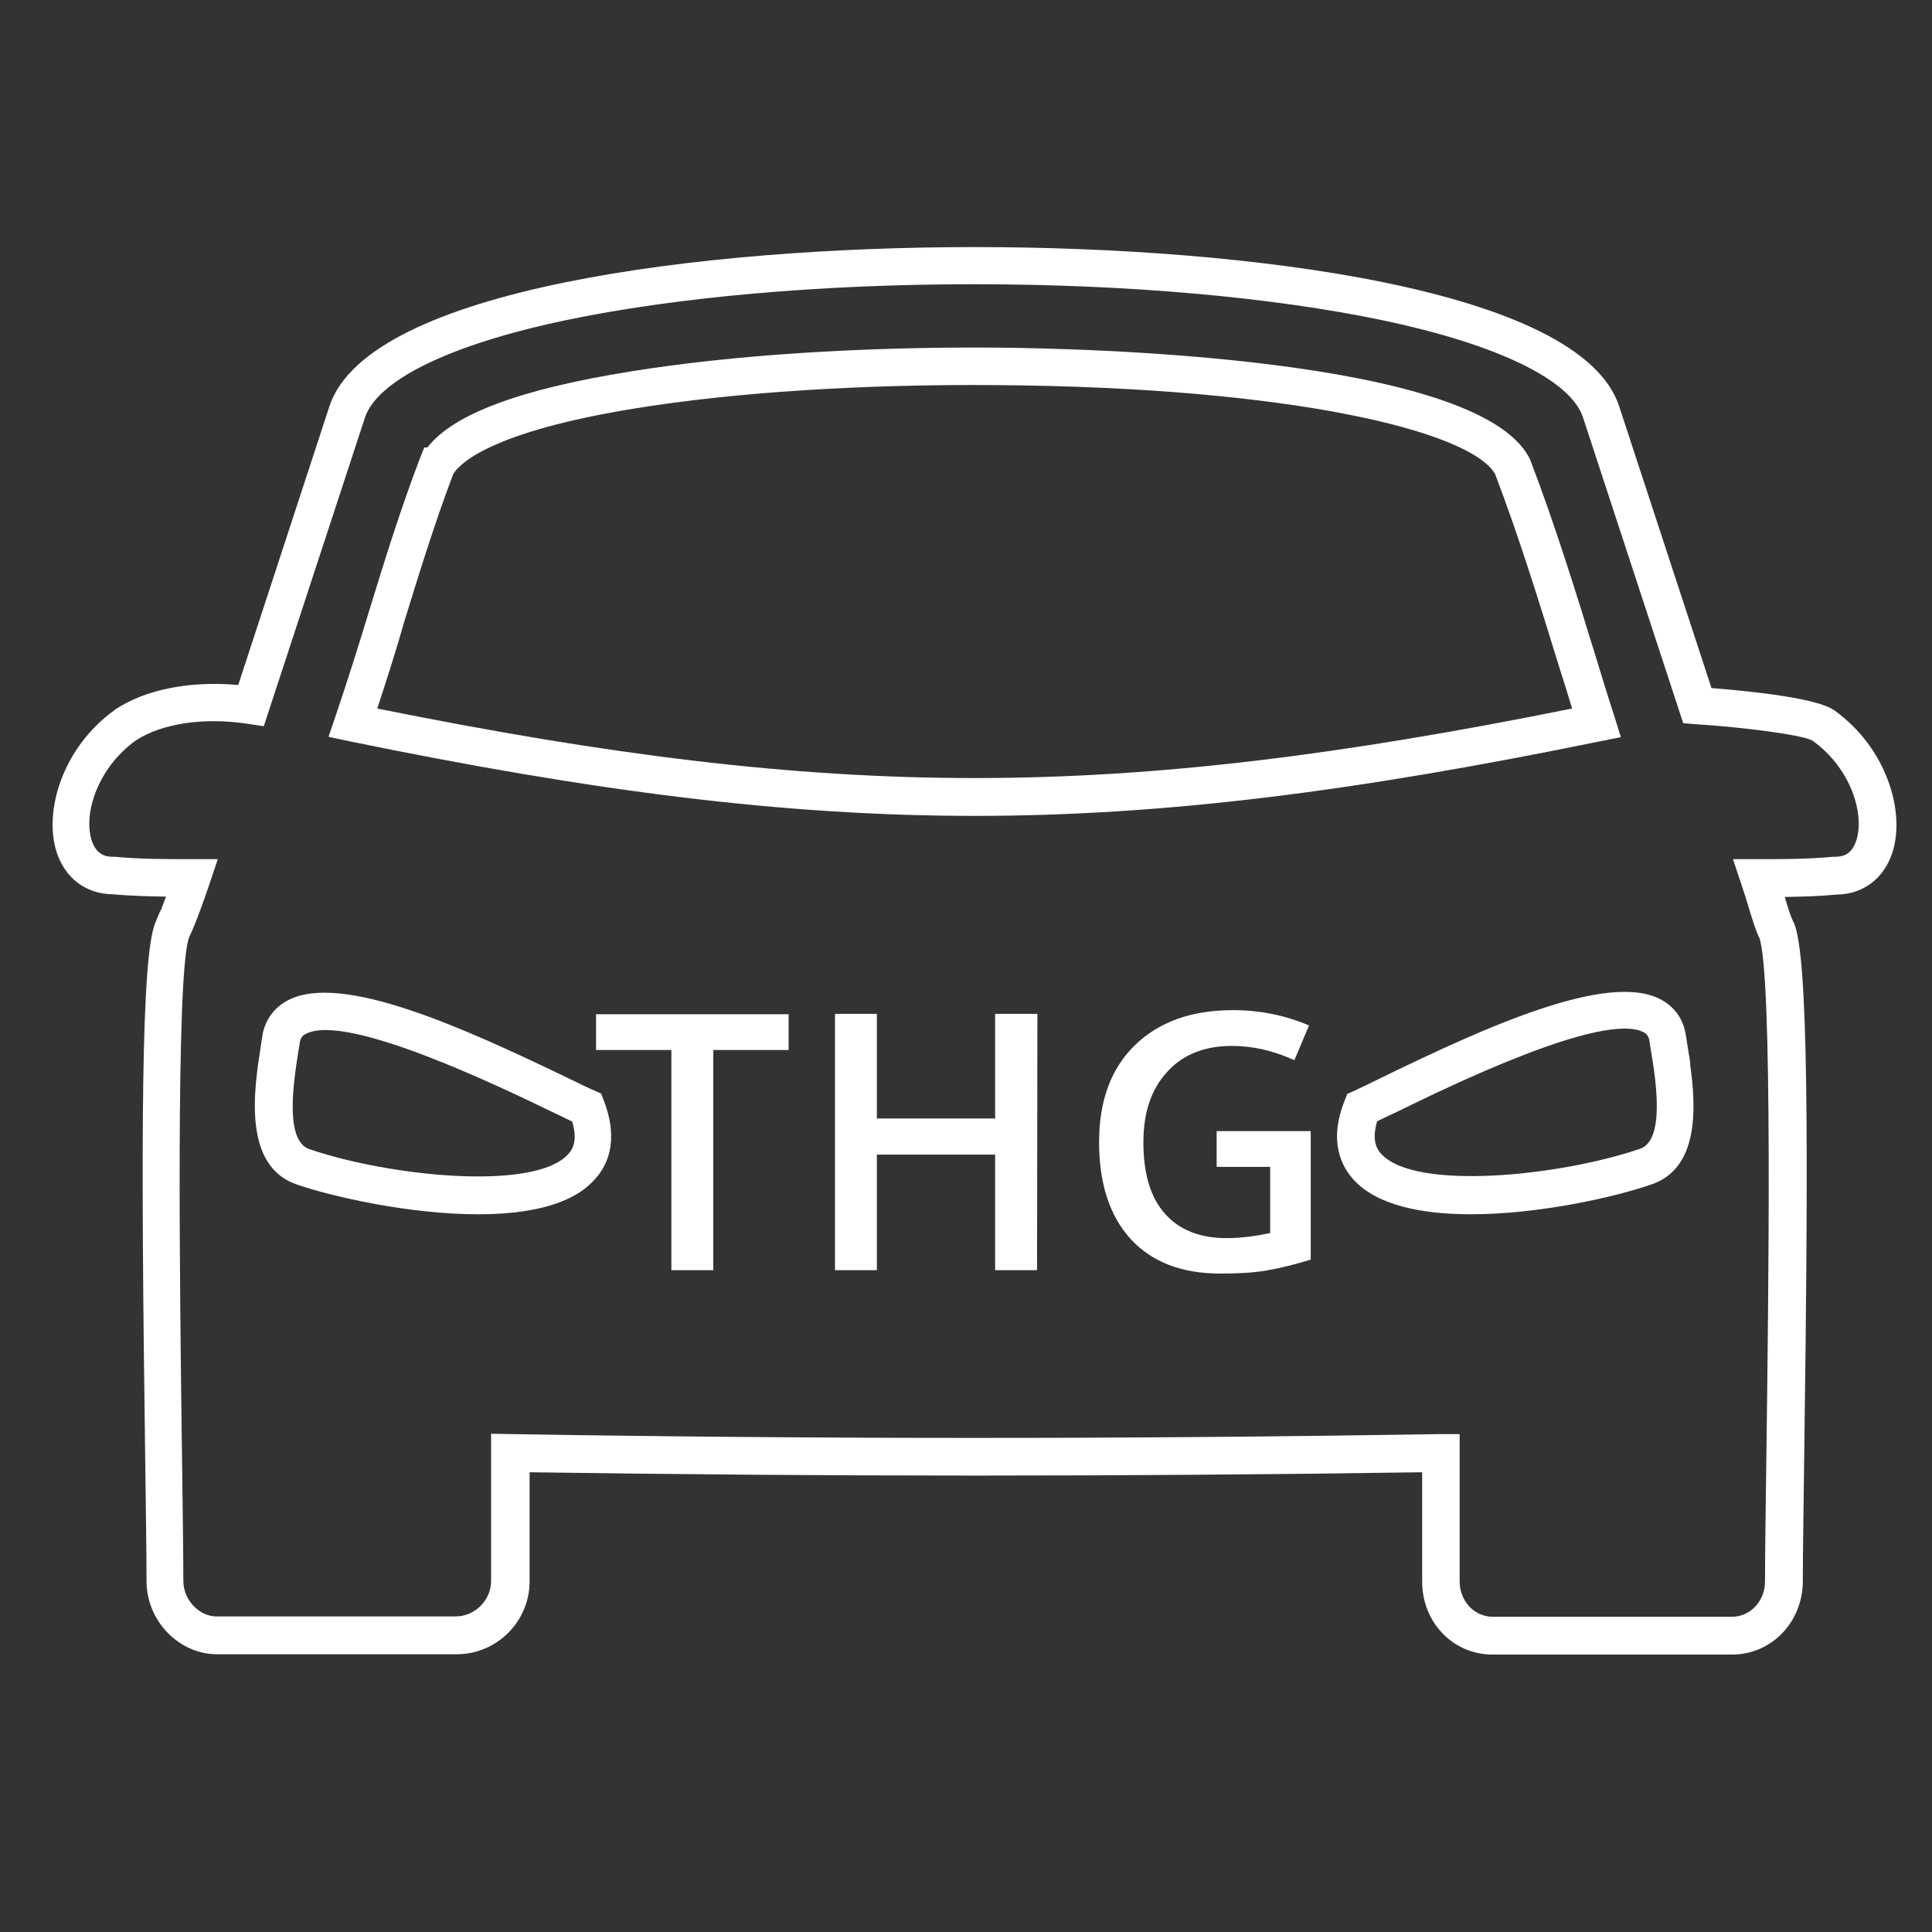
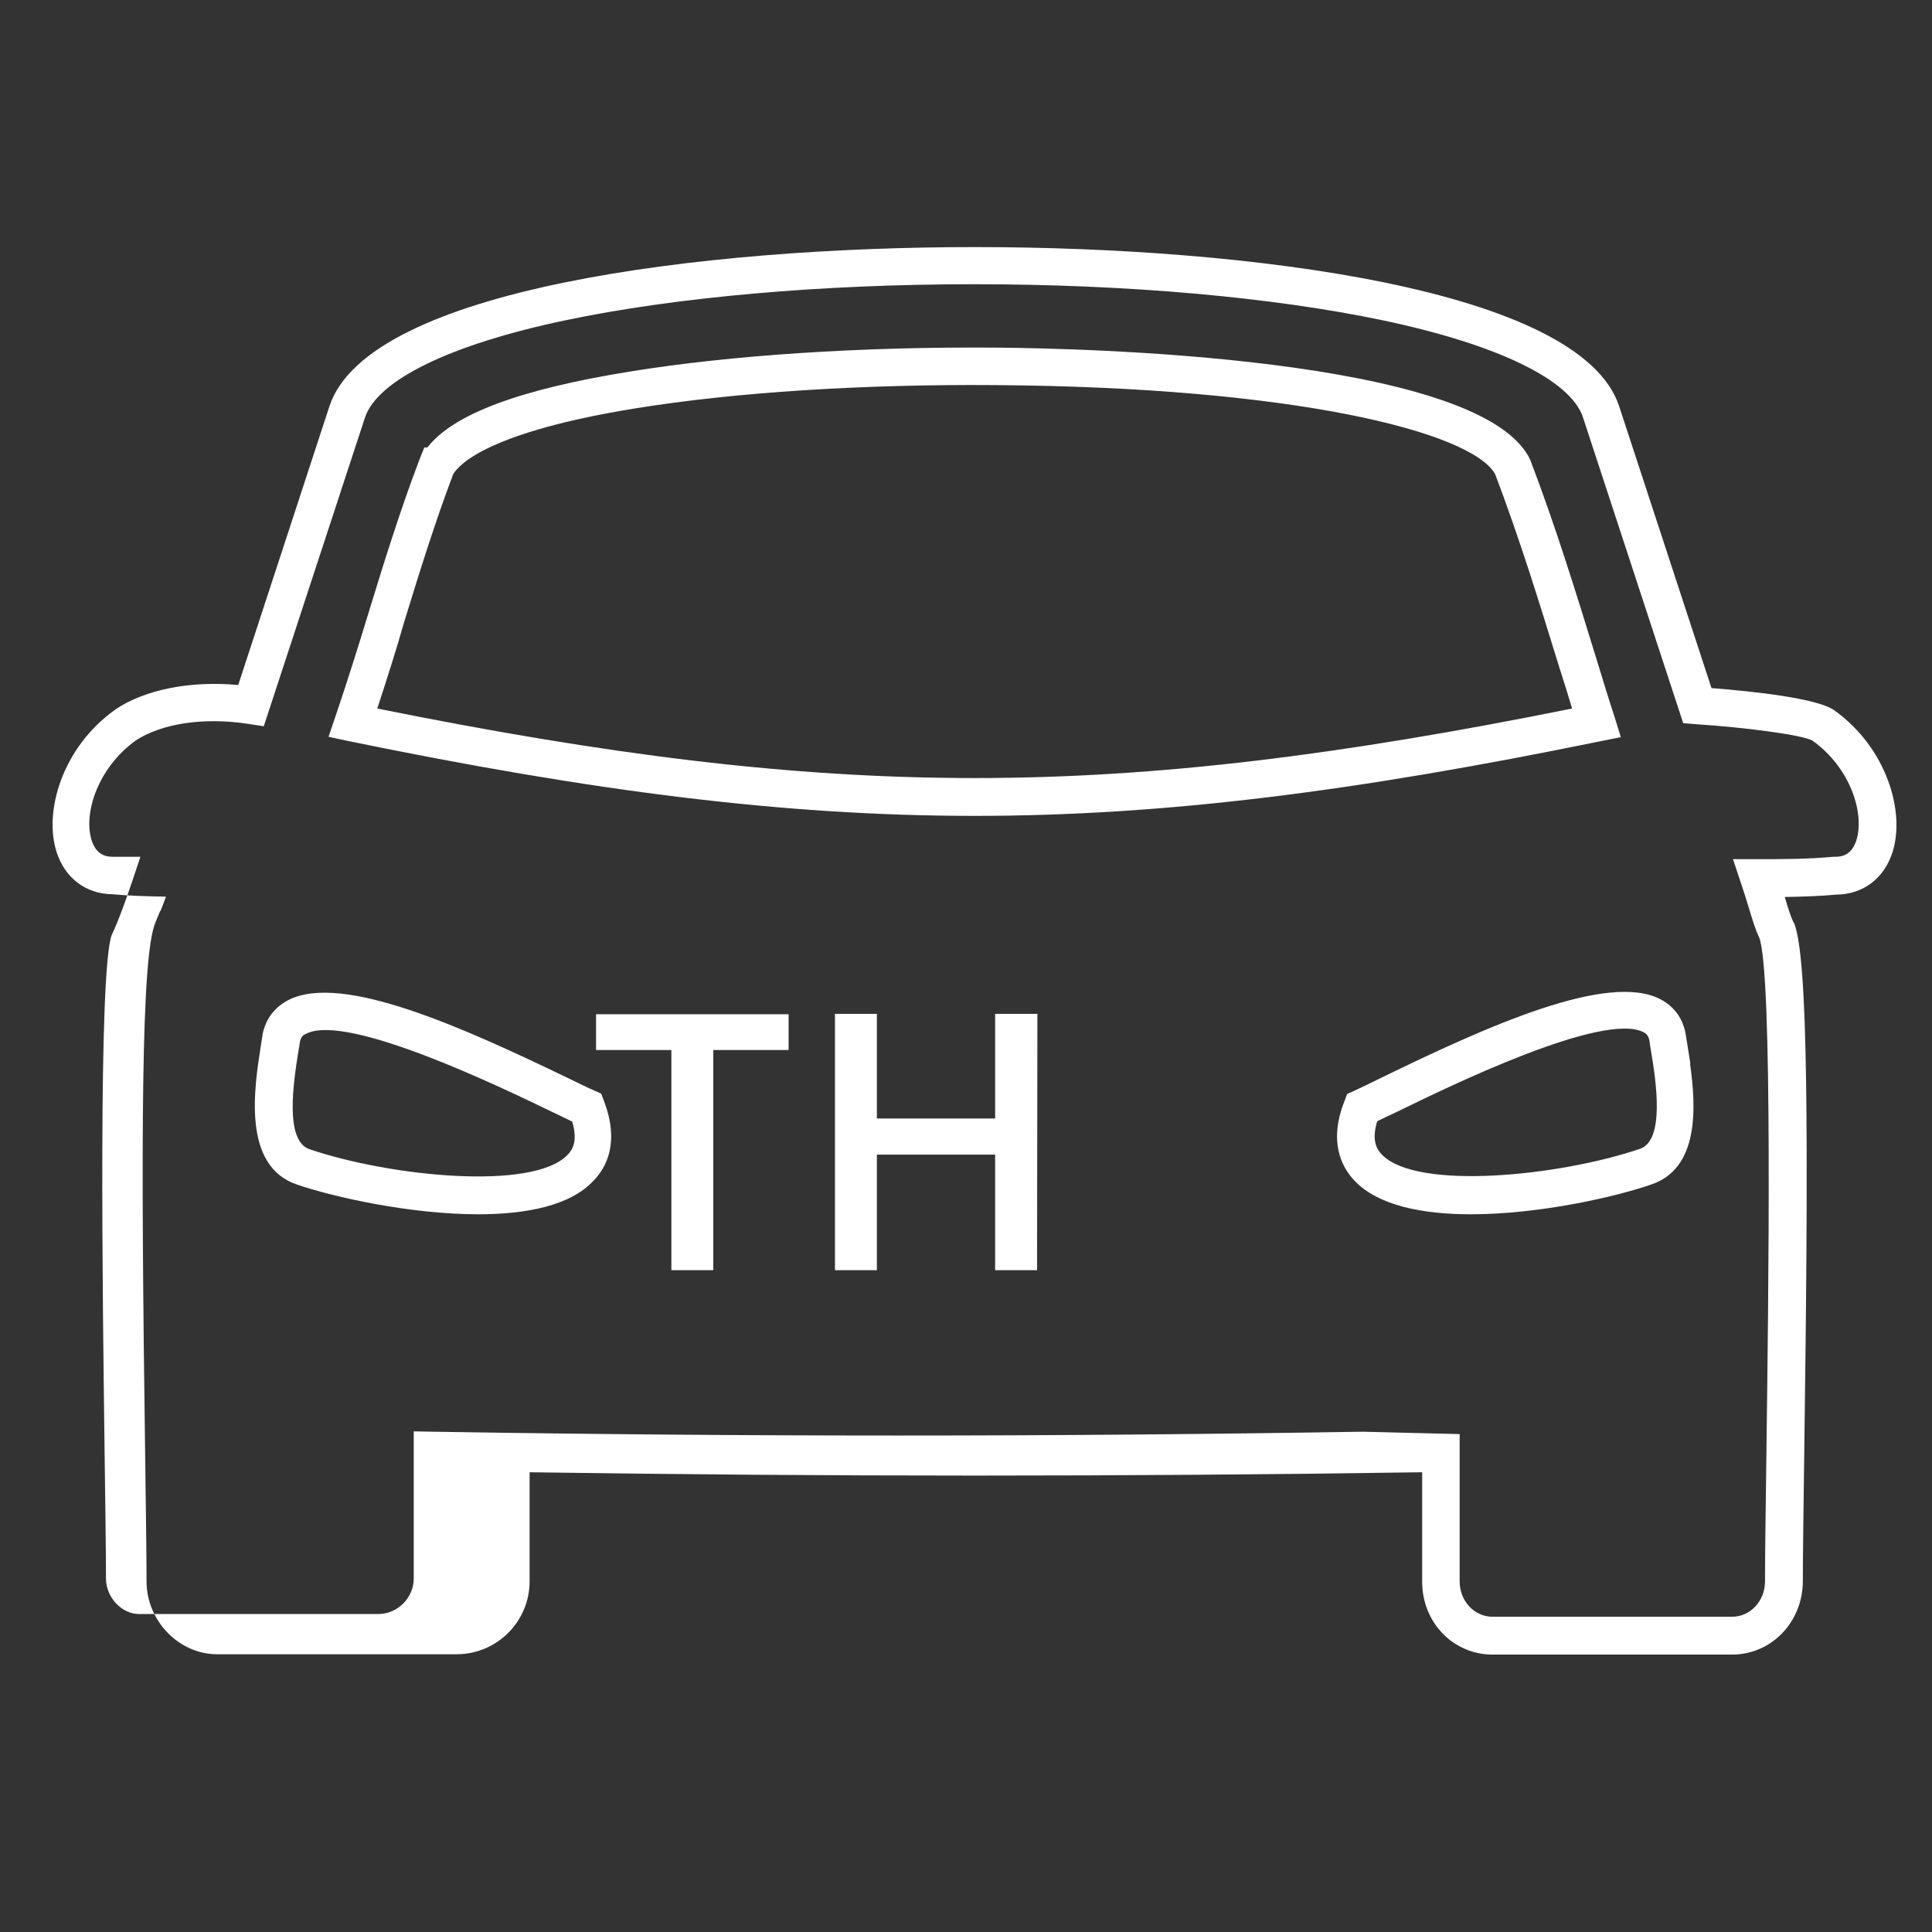
<svg xmlns="http://www.w3.org/2000/svg" version="1.1" id="Capa_1" x="0px" y="0px" viewBox="0 0 566.9 566.9" style="enable-background:new 0 0 566.9 566.9;" xml:space="preserve">
  <rect x="0" y="0" width="566.9" height="566.9" fill="#333333" stroke="none" />
  <style type="text/css">
	.st0{fill:#fff;}
	.st1{fill:#fff;}
	.st2{fill:#fff;}
	.st3{fill:#fff;}
</style>
  <g>
    <g>
-       <path class="st0" d="M508.2,485.5H438c-11.6,0-20.7-9.4-20.7-21.4V432c-88.1,1.3-173.9,1.3-261.9,0v32c0,11.8-9.6,21.4-21.4,21.4    H63.7c-11.2,0-20.7-9.8-20.7-21.4c0-7.8-0.2-21.1-0.4-36.5c-1.3-94-1.2-146.9,3-156.8l1.4-3.4h0.1c0.5-1.2,1-2.6,1.6-4.2    c-5.1-0.1-10.3-0.2-15.7-0.7c-7.8-0.1-13.9-4.7-16.4-12.4c-3.8-11.8,1.6-30.6,17.1-41.7l0.1-0.1c8.8-5.9,22.1-8.5,36.1-7.2    l26.8-81.9C108.2,84.7,205.8,72.5,286,72.5l0,0c80.1,0,177.8,12.2,189.1,46.7l27.1,82.7c12.7,1,31,3,36,6.5    c15.5,11.1,20.9,29.9,17.1,41.7c-2.5,7.7-8.6,12.3-16.4,12.4c-5.3,0.5-10.4,0.6-15.2,0.7c0.9,3.1,1.8,5.9,2.5,7.3l0.2,0.3    c4.2,9.9,4.3,62.7,3,156.8c-0.2,15.4-0.4,28.7-0.4,36.5C528.9,476,519.8,485.5,508.2,485.5z M428.3,420.8V464    c0,5.8,4.3,10.4,9.7,10.4h70.2c5.4,0,9.7-4.6,9.7-10.4c0-7.9,0.2-21.2,0.4-36.7c0.6-46.1,1.9-141.9-2.1-152.2    c-1.1-2.2-2-5.3-3.2-9.2c-0.6-2-1.3-4.3-2.1-6.6l-2.4-7.2h7.6c7.3,0,14.2,0,21.9-0.7h0.5c2,0,4.8-0.5,6.2-4.8    c2.5-7.9-1.7-21.3-12.9-29.3c-3.1-1.7-20.1-3.9-34.2-4.8l-3.7-0.3l-29.4-89.7c-3.6-11-25-21.4-58.7-28.5    c-32.4-6.8-75-10.6-120-10.6l0,0c-45,0-87.6,3.8-120,10.6c-33.7,7.1-55,17.5-58.7,28.5l-29.7,90.6l-4.6-0.7    c-13.1-2-25.4-0.1-33,4.9c-11.2,8.1-15.4,21.5-12.9,29.3c1.4,4.3,4.2,4.8,6.2,4.8h0.5c7.7,0.7,14.6,0.7,22.7,0.7h7.6l-2.4,7.2    c-1.4,4.1-4,11.6-6,15.7c-4,10.5-2.7,106.1-2.1,152.2c0.2,15.4,0.4,28.8,0.4,36.7c0,5.5,4.6,10.4,9.7,10.4h70.2    c5.7,0,10.4-4.8,10.4-10.4v-43.2l5.6,0.1c91.8,1.5,181,1.5,272.8,0L428.3,420.8z M531.8,217.3L531.8,217.3L531.8,217.3z     M431.6,356.3c-14.1,0-27.1-2.5-34.1-9.8c-3.9-4.1-7.7-11.5-3-23.4l0.8-2.1l2-0.9c1.9-0.9,4.7-2.2,7.9-3.8    c31.6-15.4,66.6-31.1,82-23.1c4.2,2.2,6.8,5.9,7.5,10.7l1.3,8.2h-0.1c1.8,12.7,2.8,30.8-11.5,35.5    C474.4,351.1,451.9,356.3,431.6,356.3z M404.1,329c-1.7,5.7-0.1,8.3,1.4,9.8c10.2,10.6,52.2,6.3,75.7-1.7c7.4-2.5,4.7-20,3.3-28.4    c-0.2-1.2-0.4-2.3-0.5-3.2v-0.1c-0.3-1.5-0.9-2.1-1.7-2.5c-11.8-6.2-57.2,15.9-72.1,23.2C407.7,327.3,405.7,328.2,404.1,329z     M140.3,356.3c-20.3,0-42.9-5.2-53.1-8.7c-16.2-5.4-12.6-28.3-10.7-40.5c0.2-1.1,0.3-2.2,0.5-3.1v-0.3c0.9-4.7,3.6-8.2,7.7-10.3    c15.7-7.9,50.6,7.8,82.1,23c3.1,1.5,5.7,2.8,7.6,3.6l2,0.9l0.8,2.1c4.6,12,0.9,19.4-3,23.4C167.4,353.8,154.4,356.3,140.3,356.3z     M88,305.7c-0.1,0.9-0.3,2-0.5,3.1c-1.3,8.4-4.1,25.9,3.3,28.4c23.5,8,65.5,12.3,75.7,1.7c1.5-1.5,3.1-4.1,1.4-9.8    c-1.6-0.8-3.5-1.7-5.6-2.7c-14.9-7.2-60.3-29.2-72.4-23.1C88.9,303.7,88.3,304.3,88,305.7z M286,239.4    c-56.2,0-112.4-7.3-183.5-21.9l-6.1-1.3l2-5.9c3.5-10.3,6.8-20.8,9.9-31c4.5-14.7,9.2-29.8,14.8-44.5l1.4-3.5h0.9    c7.6-9.8,27.2-17.1,59.6-22.3c29.6-4.8,67.8-7.3,107.3-7c23.4,0.2,140.9,2.5,156.4,32.3l0.3,0.6c7.3,19.1,13.4,38.8,19.3,58    c1.8,5.9,3.6,11.8,5.5,17.6l1.8,5.8l-6,1.2C398.3,232.1,342.1,239.4,286,239.4z M110.7,207.9c135,27.2,215.6,27.2,350.6,0    c-1.2-4-2.4-7.9-3.7-11.9c-5.8-18.8-11.8-38.3-18.9-56.9c-7.1-12.5-59.4-25.5-146.6-26.1c-39-0.3-76.4,2.1-105.5,6.8    c-42.8,6.9-51.8,16.3-53.6,19.3c-5.4,14.2-10,29.1-14.4,43.4C116.2,190.9,113.5,199.4,110.7,207.9z" />
+       <path class="st0" d="M508.2,485.5H438c-11.6,0-20.7-9.4-20.7-21.4V432c-88.1,1.3-173.9,1.3-261.9,0v32c0,11.8-9.6,21.4-21.4,21.4    H63.7c-11.2,0-20.7-9.8-20.7-21.4c0-7.8-0.2-21.1-0.4-36.5c-1.3-94-1.2-146.9,3-156.8l1.4-3.4h0.1c0.5-1.2,1-2.6,1.6-4.2    c-5.1-0.1-10.3-0.2-15.7-0.7c-7.8-0.1-13.9-4.7-16.4-12.4c-3.8-11.8,1.6-30.6,17.1-41.7l0.1-0.1c8.8-5.9,22.1-8.5,36.1-7.2    l26.8-81.9C108.2,84.7,205.8,72.5,286,72.5l0,0c80.1,0,177.8,12.2,189.1,46.7l27.1,82.7c12.7,1,31,3,36,6.5    c15.5,11.1,20.9,29.9,17.1,41.7c-2.5,7.7-8.6,12.3-16.4,12.4c-5.3,0.5-10.4,0.6-15.2,0.7c0.9,3.1,1.8,5.9,2.5,7.3l0.2,0.3    c4.2,9.9,4.3,62.7,3,156.8c-0.2,15.4-0.4,28.7-0.4,36.5C528.9,476,519.8,485.5,508.2,485.5z M428.3,420.8V464    c0,5.8,4.3,10.4,9.7,10.4h70.2c5.4,0,9.7-4.6,9.7-10.4c0-7.9,0.2-21.2,0.4-36.7c0.6-46.1,1.9-141.9-2.1-152.2    c-1.1-2.2-2-5.3-3.2-9.2c-0.6-2-1.3-4.3-2.1-6.6l-2.4-7.2h7.6c7.3,0,14.2,0,21.9-0.7h0.5c2,0,4.8-0.5,6.2-4.8    c2.5-7.9-1.7-21.3-12.9-29.3c-3.1-1.7-20.1-3.9-34.2-4.8l-3.7-0.3l-29.4-89.7c-3.6-11-25-21.4-58.7-28.5    c-32.4-6.8-75-10.6-120-10.6l0,0c-45,0-87.6,3.8-120,10.6c-33.7,7.1-55,17.5-58.7,28.5l-29.7,90.6l-4.6-0.7    c-13.1-2-25.4-0.1-33,4.9c-11.2,8.1-15.4,21.5-12.9,29.3c1.4,4.3,4.2,4.8,6.2,4.8h0.5h7.6l-2.4,7.2    c-1.4,4.1-4,11.6-6,15.7c-4,10.5-2.7,106.1-2.1,152.2c0.2,15.4,0.4,28.8,0.4,36.7c0,5.5,4.6,10.4,9.7,10.4h70.2    c5.7,0,10.4-4.8,10.4-10.4v-43.2l5.6,0.1c91.8,1.5,181,1.5,272.8,0L428.3,420.8z M531.8,217.3L531.8,217.3L531.8,217.3z     M431.6,356.3c-14.1,0-27.1-2.5-34.1-9.8c-3.9-4.1-7.7-11.5-3-23.4l0.8-2.1l2-0.9c1.9-0.9,4.7-2.2,7.9-3.8    c31.6-15.4,66.6-31.1,82-23.1c4.2,2.2,6.8,5.9,7.5,10.7l1.3,8.2h-0.1c1.8,12.7,2.8,30.8-11.5,35.5    C474.4,351.1,451.9,356.3,431.6,356.3z M404.1,329c-1.7,5.7-0.1,8.3,1.4,9.8c10.2,10.6,52.2,6.3,75.7-1.7c7.4-2.5,4.7-20,3.3-28.4    c-0.2-1.2-0.4-2.3-0.5-3.2v-0.1c-0.3-1.5-0.9-2.1-1.7-2.5c-11.8-6.2-57.2,15.9-72.1,23.2C407.7,327.3,405.7,328.2,404.1,329z     M140.3,356.3c-20.3,0-42.9-5.2-53.1-8.7c-16.2-5.4-12.6-28.3-10.7-40.5c0.2-1.1,0.3-2.2,0.5-3.1v-0.3c0.9-4.7,3.6-8.2,7.7-10.3    c15.7-7.9,50.6,7.8,82.1,23c3.1,1.5,5.7,2.8,7.6,3.6l2,0.9l0.8,2.1c4.6,12,0.9,19.4-3,23.4C167.4,353.8,154.4,356.3,140.3,356.3z     M88,305.7c-0.1,0.9-0.3,2-0.5,3.1c-1.3,8.4-4.1,25.9,3.3,28.4c23.5,8,65.5,12.3,75.7,1.7c1.5-1.5,3.1-4.1,1.4-9.8    c-1.6-0.8-3.5-1.7-5.6-2.7c-14.9-7.2-60.3-29.2-72.4-23.1C88.9,303.7,88.3,304.3,88,305.7z M286,239.4    c-56.2,0-112.4-7.3-183.5-21.9l-6.1-1.3l2-5.9c3.5-10.3,6.8-20.8,9.9-31c4.5-14.7,9.2-29.8,14.8-44.5l1.4-3.5h0.9    c7.6-9.8,27.2-17.1,59.6-22.3c29.6-4.8,67.8-7.3,107.3-7c23.4,0.2,140.9,2.5,156.4,32.3l0.3,0.6c7.3,19.1,13.4,38.8,19.3,58    c1.8,5.9,3.6,11.8,5.5,17.6l1.8,5.8l-6,1.2C398.3,232.1,342.1,239.4,286,239.4z M110.7,207.9c135,27.2,215.6,27.2,350.6,0    c-1.2-4-2.4-7.9-3.7-11.9c-5.8-18.8-11.8-38.3-18.9-56.9c-7.1-12.5-59.4-25.5-146.6-26.1c-39-0.3-76.4,2.1-105.5,6.8    c-42.8,6.9-51.8,16.3-53.6,19.3c-5.4,14.2-10,29.1-14.4,43.4C116.2,190.9,113.5,199.4,110.7,207.9z" />
    </g>
  </g>
  <g>
    <path style="fill:#fff;" d="M209.3,372.7H197v-64.6h-22.1v-10.5h56.5   v10.5h-22.1L209.3,372.7L209.3,372.7z" />
    <path style="fill:#fff;" d="M304.3,372.7H292v-33.9h-34.7v33.9H245   v-75.2h12.3v30.7H292v-30.7h12.4L304.3,372.7L304.3,372.7z" />
-     <path style="fill:#fff;" d="M357,331.9h27.6v37.7   c-4.5,1.4-8.9,2.5-13,3.2s-8.7,0.9-13.5,0.9c-11.4,0-20.1-3.4-26.3-10.1c-6.2-6.8-9.3-16.3-9.3-28.5c0-12.1,3.5-21.6,10.5-28.4   s16.5-10.3,28.8-10.3c7.8,0,15.3,1.5,22.3,4.5l-4.3,10.2c-6.1-2.8-12.2-4.2-18.3-4.2c-8,0-14.4,2.5-19,7.6c-4.7,5.1-7,11.9-7,20.7   c0,9.2,2.1,16.2,6.3,20.9c4.2,4.8,10.3,7.2,18.1,7.2c3.9,0,8.2-0.5,12.8-1.5v-19.4H357V331.9z" />
  </g>
</svg>